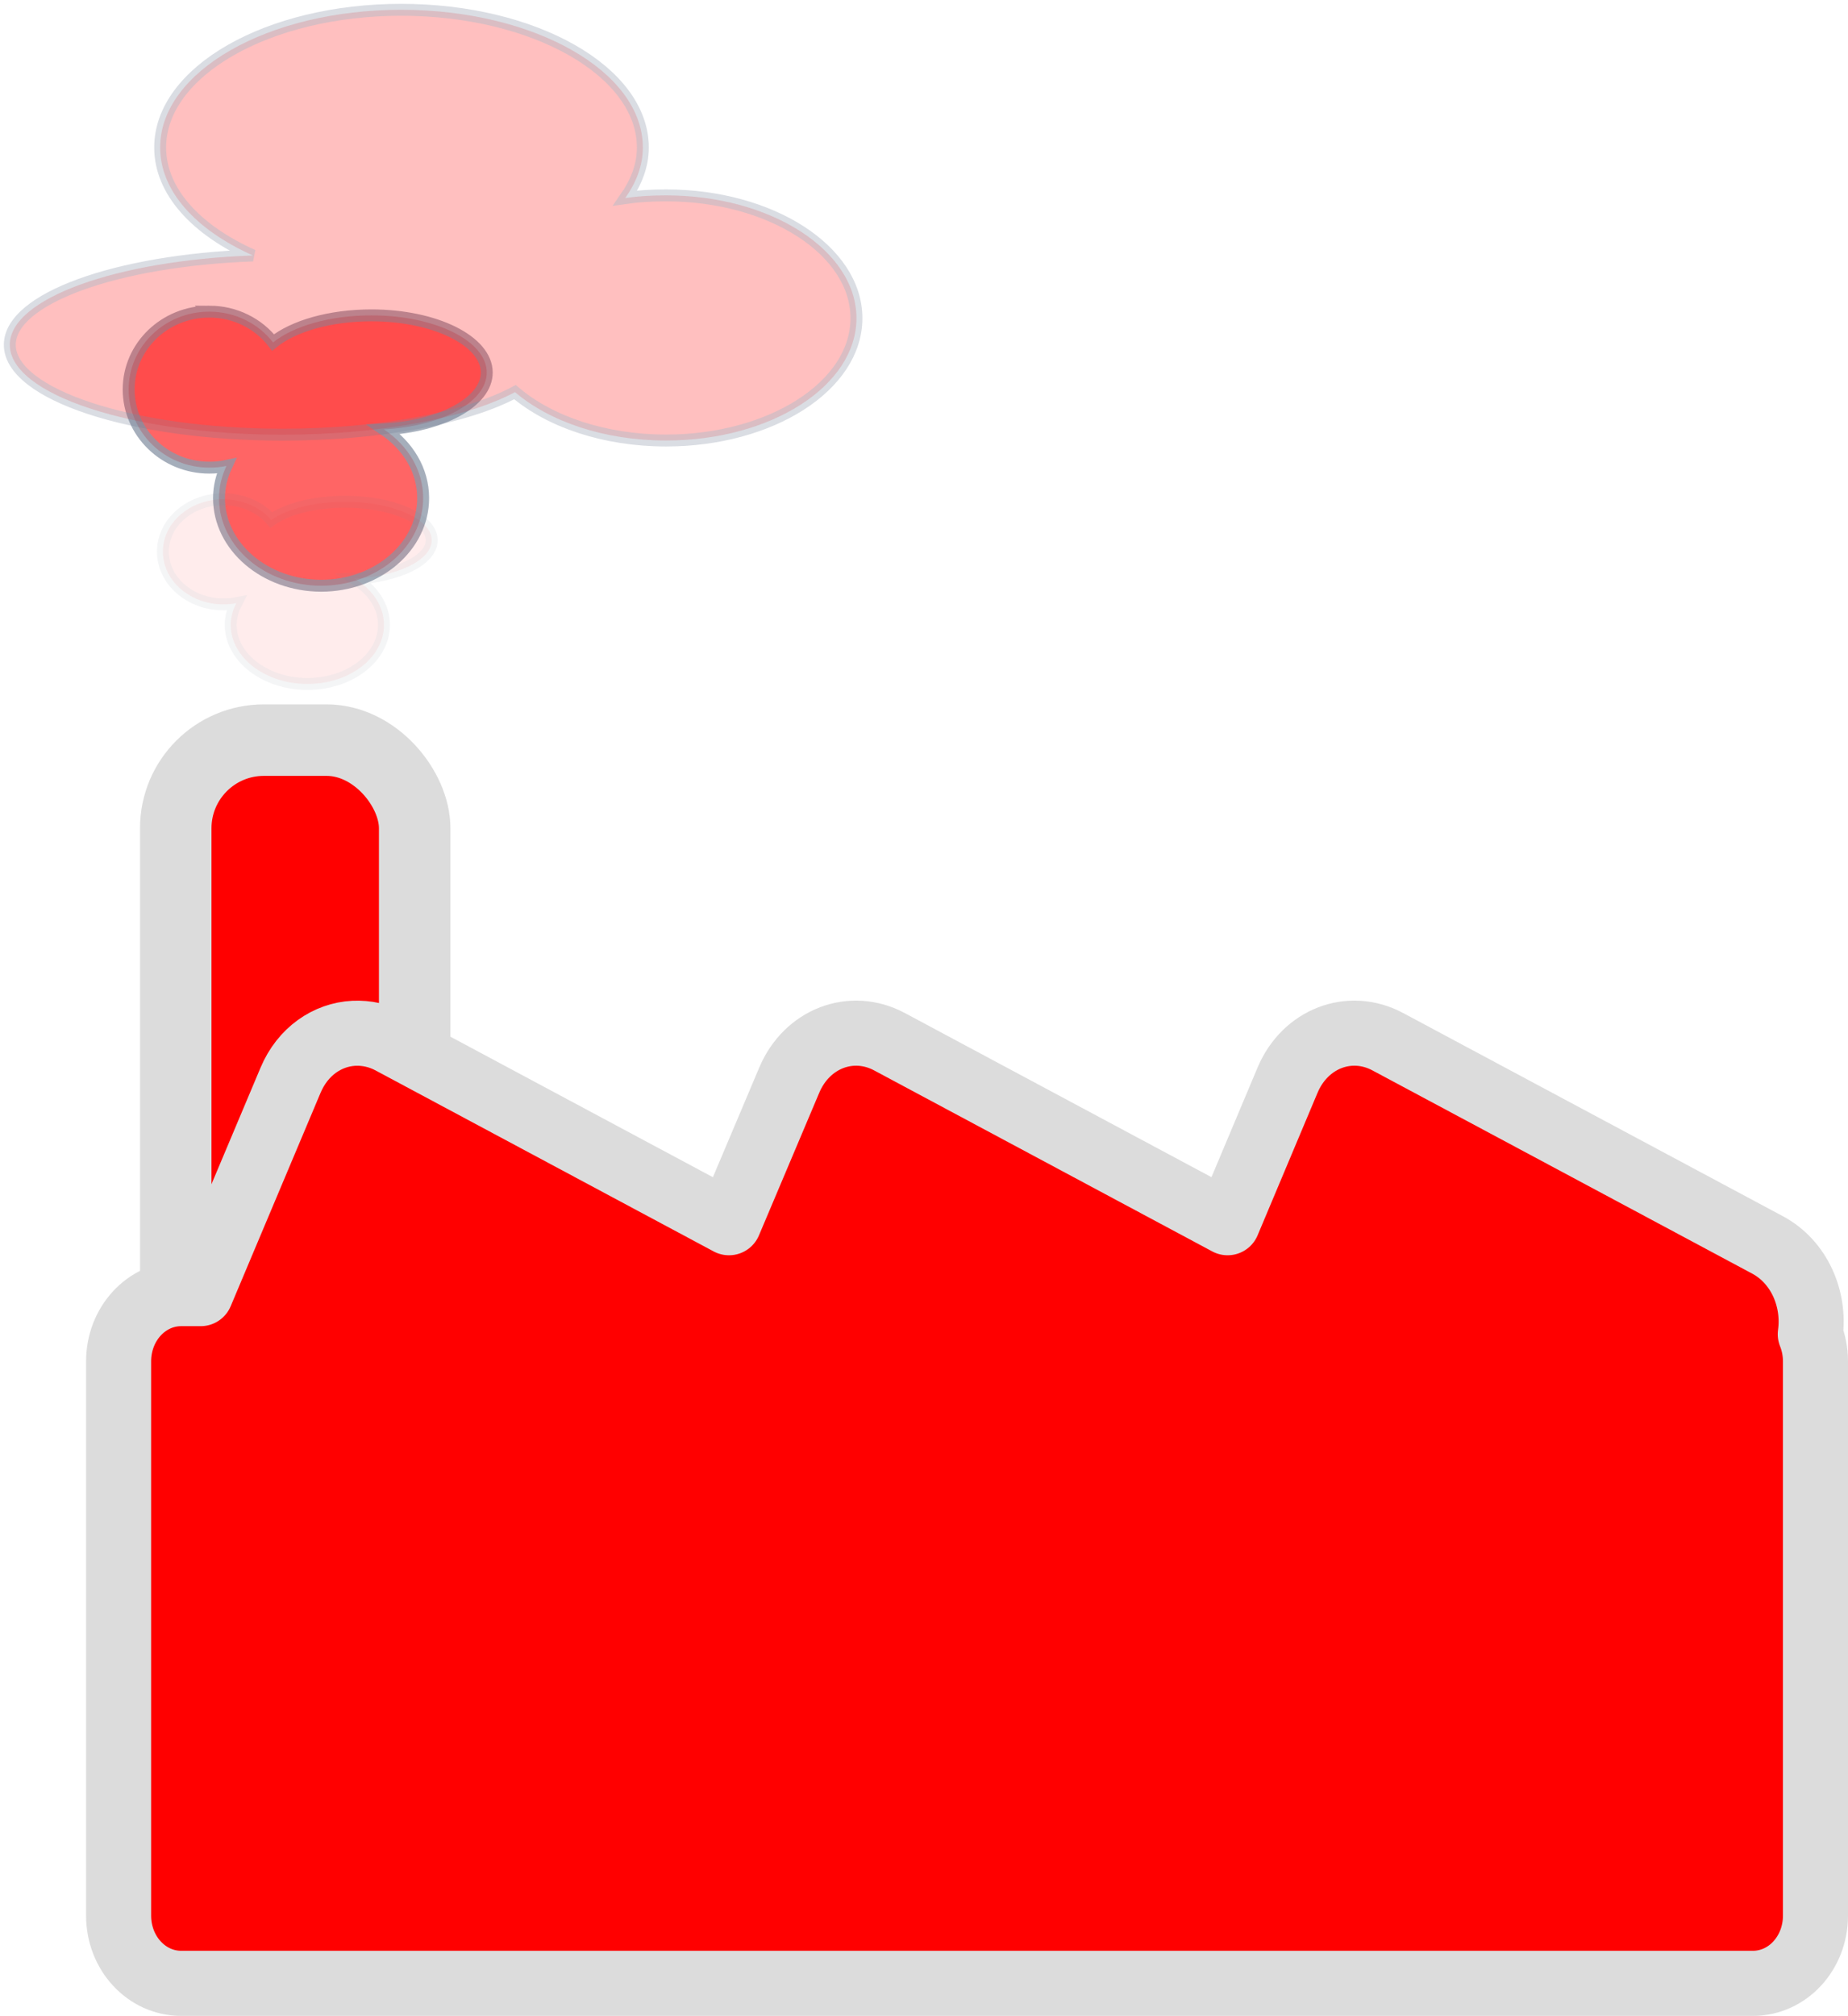
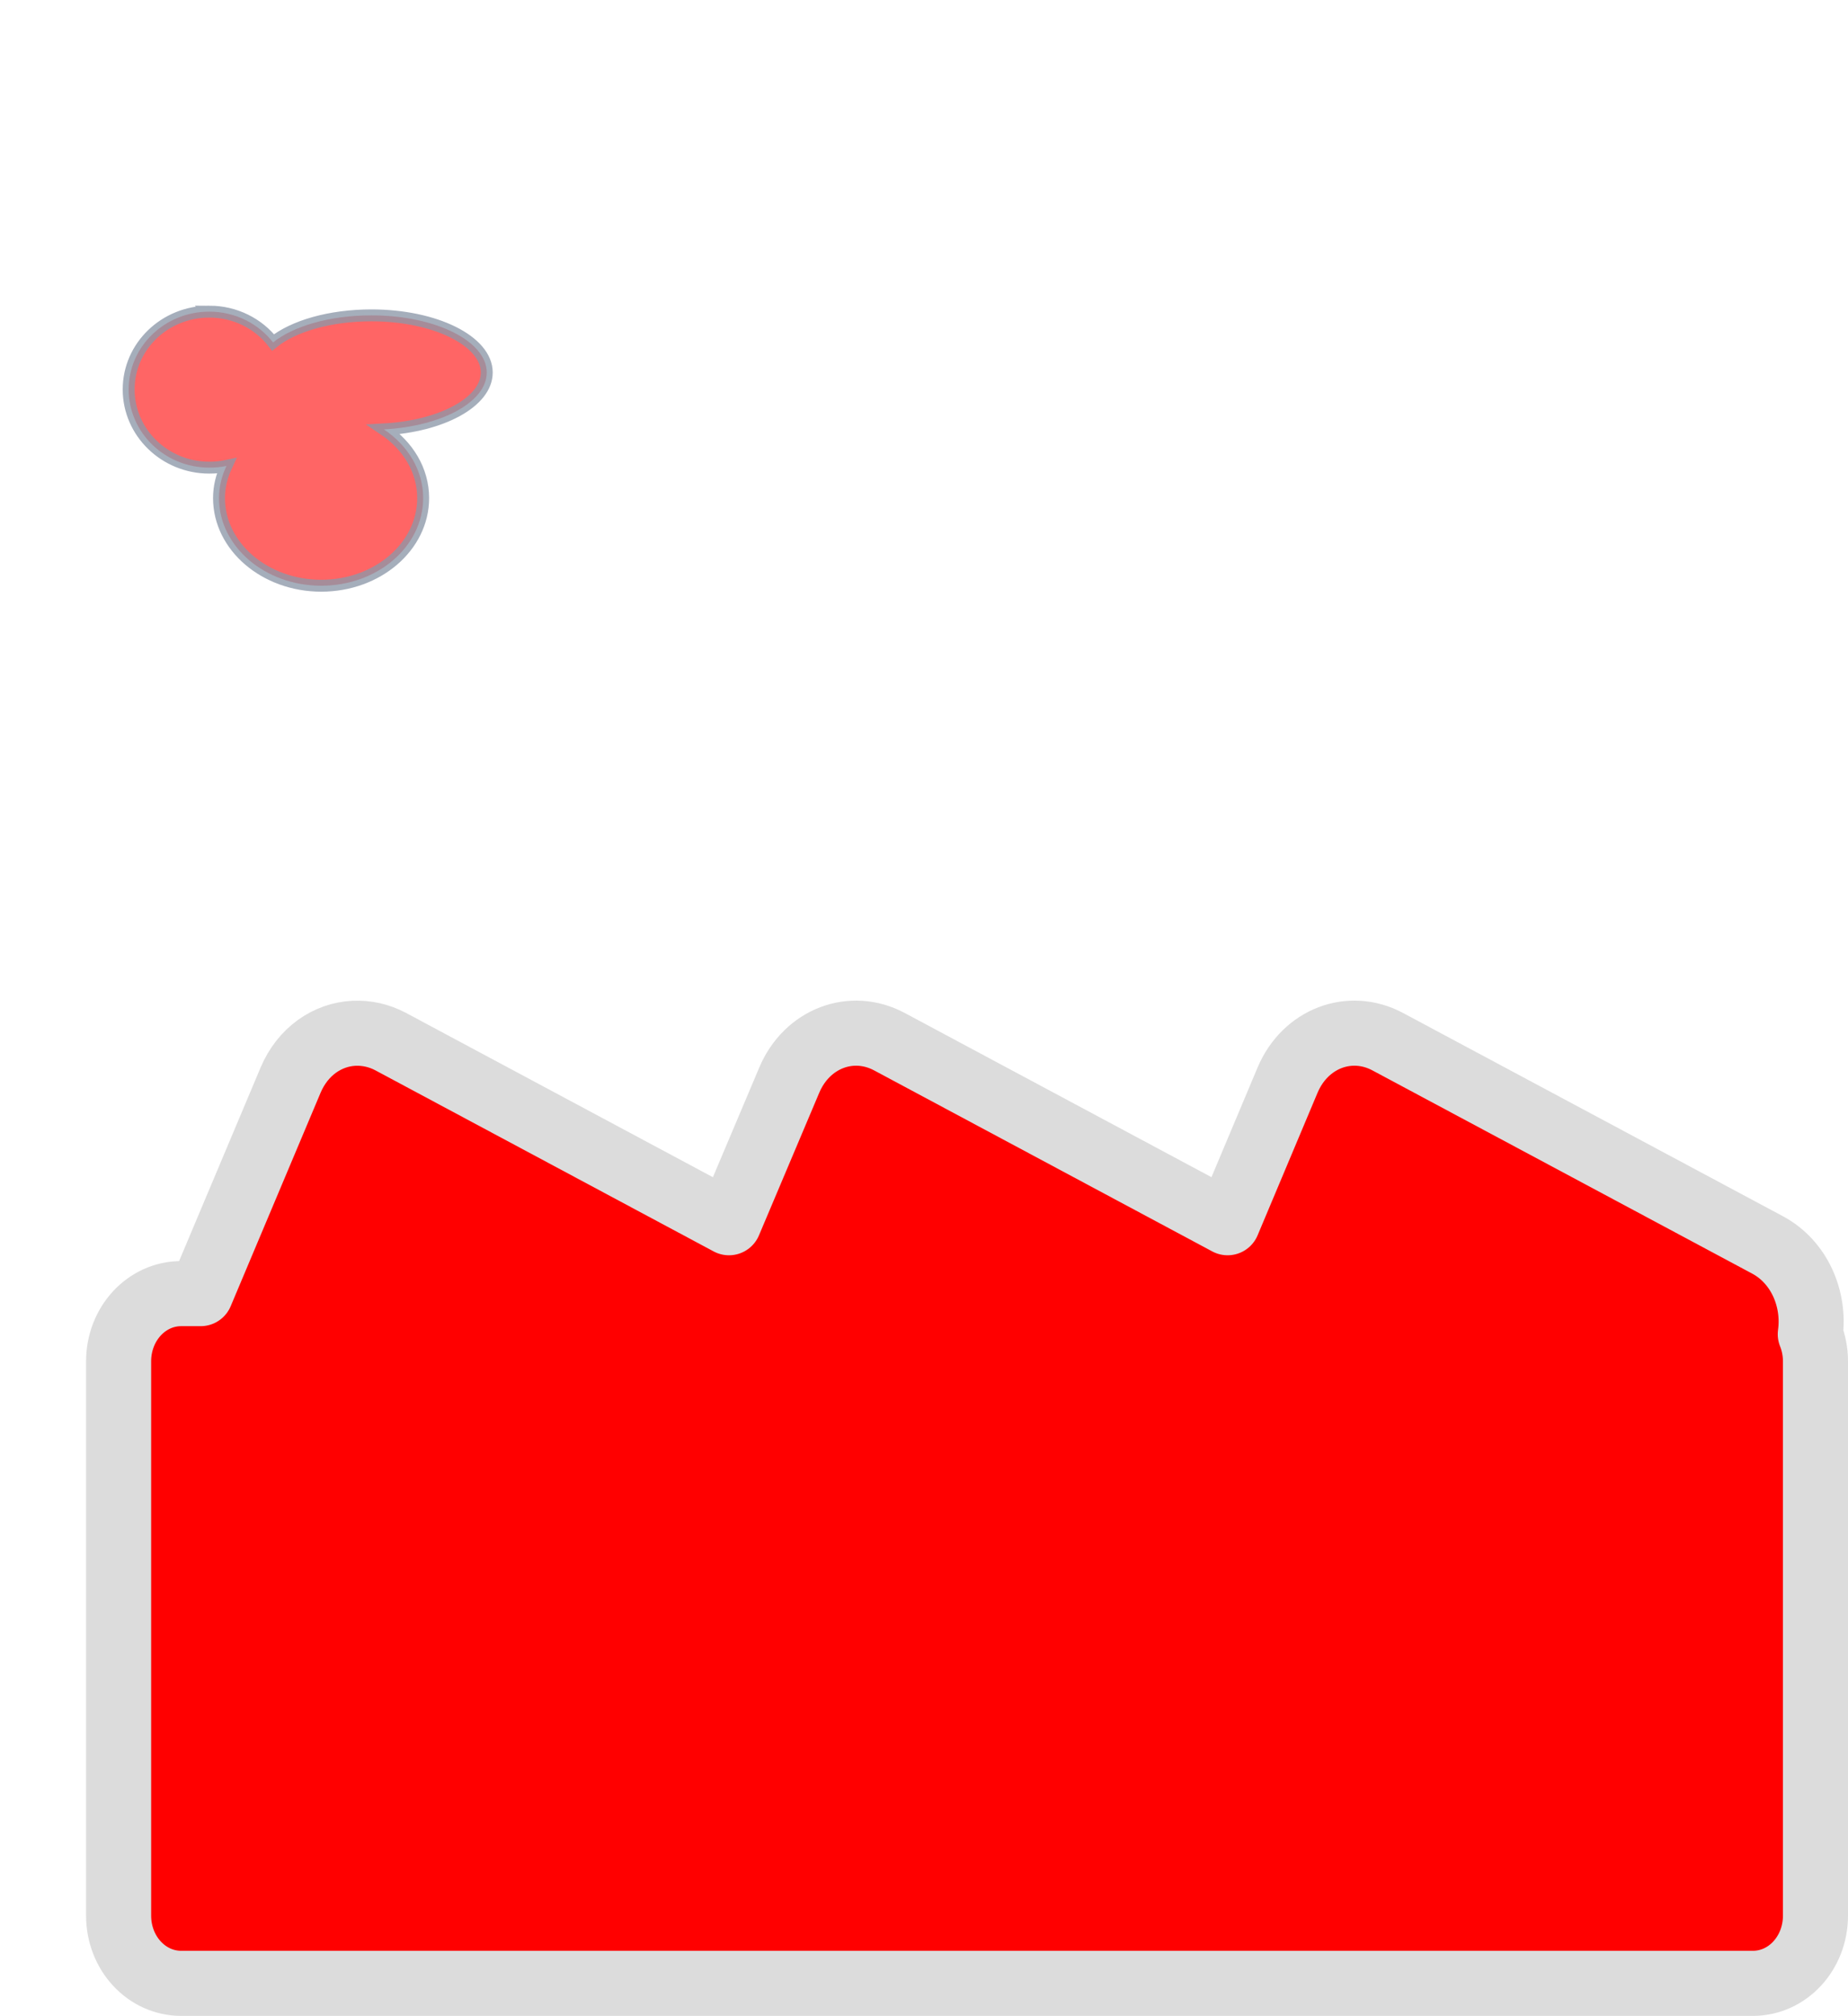
<svg xmlns="http://www.w3.org/2000/svg" width="155.137" height="169.15">
  <defs>
    <filter height="1.593" y="-0.296" width="1.403" x="-0.202" id="filter3198">
      <feGaussianBlur id="feGaussianBlur3200" stdDeviation="3.248" />
    </filter>
  </defs>
  <g>
    <title>Layer 1</title>
    <g id="layer1">
      <g fill="#f8d400" id="g3227">
        <path opacity="0.775" fill="#ff0000" fill-rule="evenodd" stroke="#6b798f" stroke-width="1px" filter="url(#filter3198)" d="m17.562,26.15c-3.722,0 -6.761,2.912 -6.761,6.53c0,3.618 3.039,6.559 6.761,6.559c0.501,0 0.977,-0.041 1.447,-0.142c-0.391,0.842 -0.624,1.736 -0.624,2.697c0,4.059 3.853,7.354 8.582,7.354c4.73,0 8.557,-3.295 8.557,-7.354c0,-2.351 -1.29,-4.417 -3.293,-5.764c4.85,-0.263 8.632,-2.301 8.632,-4.77c0,-2.647 -4.33,-4.798 -9.68,-4.798c-3.492,0 -6.552,0.9 -8.258,2.271c-1.232,-1.577 -3.172,-2.584 -5.364,-2.584z" id="path3229" />
-         <path opacity="0.5" fill="#ff0000" fill-rule="evenodd" stroke="#6b798f" stroke-width="1px" filter="url(#filter3198)" d="m55.912,36.963c8.799,0 15.985,-4.577 15.985,-10.262c0,-5.686 -7.185,-10.307 -15.985,-10.307c-1.185,0 -2.31,0.064 -3.421,0.223c0.925,-1.323 1.475,-2.728 1.475,-4.239c0,-6.379 -9.108,-11.556 -20.29,-11.556c-11.182,0 -20.231,5.177 -20.231,11.556c0,3.695 3.05,6.942 7.786,9.058c-11.465,0.413 -20.408,3.616 -20.408,7.496c0,4.16 10.237,7.541 22.886,7.541c8.256,0 15.49,-1.414 19.524,-3.57c2.912,2.478 7.499,4.06 12.682,4.06z" id="path3231" />
-         <path opacity="0.27" fill="#ff0000" fill-rule="evenodd" stroke="#6b798f" stroke-width="1px" filter="url(#filter3198)" d="m18.75,41.889c-2.794,0 -5.075,1.963 -5.075,4.402c0,2.439 2.281,4.421 5.075,4.421c0.376,0 0.733,-0.028 1.086,-0.096c-0.294,0.567 -0.468,1.17 -0.468,1.818c0,2.736 2.892,4.957 6.442,4.957c3.55,0 6.424,-2.221 6.424,-4.957c0,-1.585 -0.968,-2.977 -2.472,-3.885c3.64,-0.177 6.48,-1.551 6.48,-3.215c0,-1.784 -3.25,-3.234 -7.266,-3.234c-2.621,0 -4.918,0.606 -6.199,1.531c-0.925,-1.063 -2.381,-1.742 -4.027,-1.742z" id="path3233" />
-         <rect fill="#ff0000" fill-rule="nonzero" stroke="#dcdcdc" stroke-width="6" stroke-linecap="round" stroke-linejoin="round" stroke-miterlimit="4" stroke-dashoffset="0" id="rect3235" width="20.058" height="60.173" x="14.754" y="62.104" ry="7.394" />
        <path fill="#ff0000" fill-rule="nonzero" stroke="#dcdcdc" stroke-width="5.462" stroke-linecap="round" stroke-linejoin="round" marker-start="none" marker-mid="none" marker-end="none" stroke-miterlimit="4" stroke-dashoffset="0" d="m29.725,86.701c-2.245,0.108 -4.316,1.527 -5.332,3.937l-7.546,17.909l-1.64,0c-2.909,0 -5.25,2.535 -5.25,5.684l0,46.505c0,3.149 2.341,5.684 5.25,5.684l131.95,0c2.909,0 5.25,-2.535 5.25,-5.684l0,-46.505c0,-0.811 -0.157,-1.583 -0.437,-2.279c0.413,-3.006 -0.955,-6.083 -3.582,-7.489l-31.88,-17.051c-3.19,-1.708 -6.945,-0.279 -8.421,3.227l-5.031,11.959l-28.38,-15.186c-3.19,-1.708 -6.945,-0.279 -8.421,3.227l-5.058,11.959l-28.38,-15.186c-0.997,-0.534 -2.069,-0.759 -3.09,-0.71z" id="path3237" />
      </g>
    </g>
  </g>
</svg>